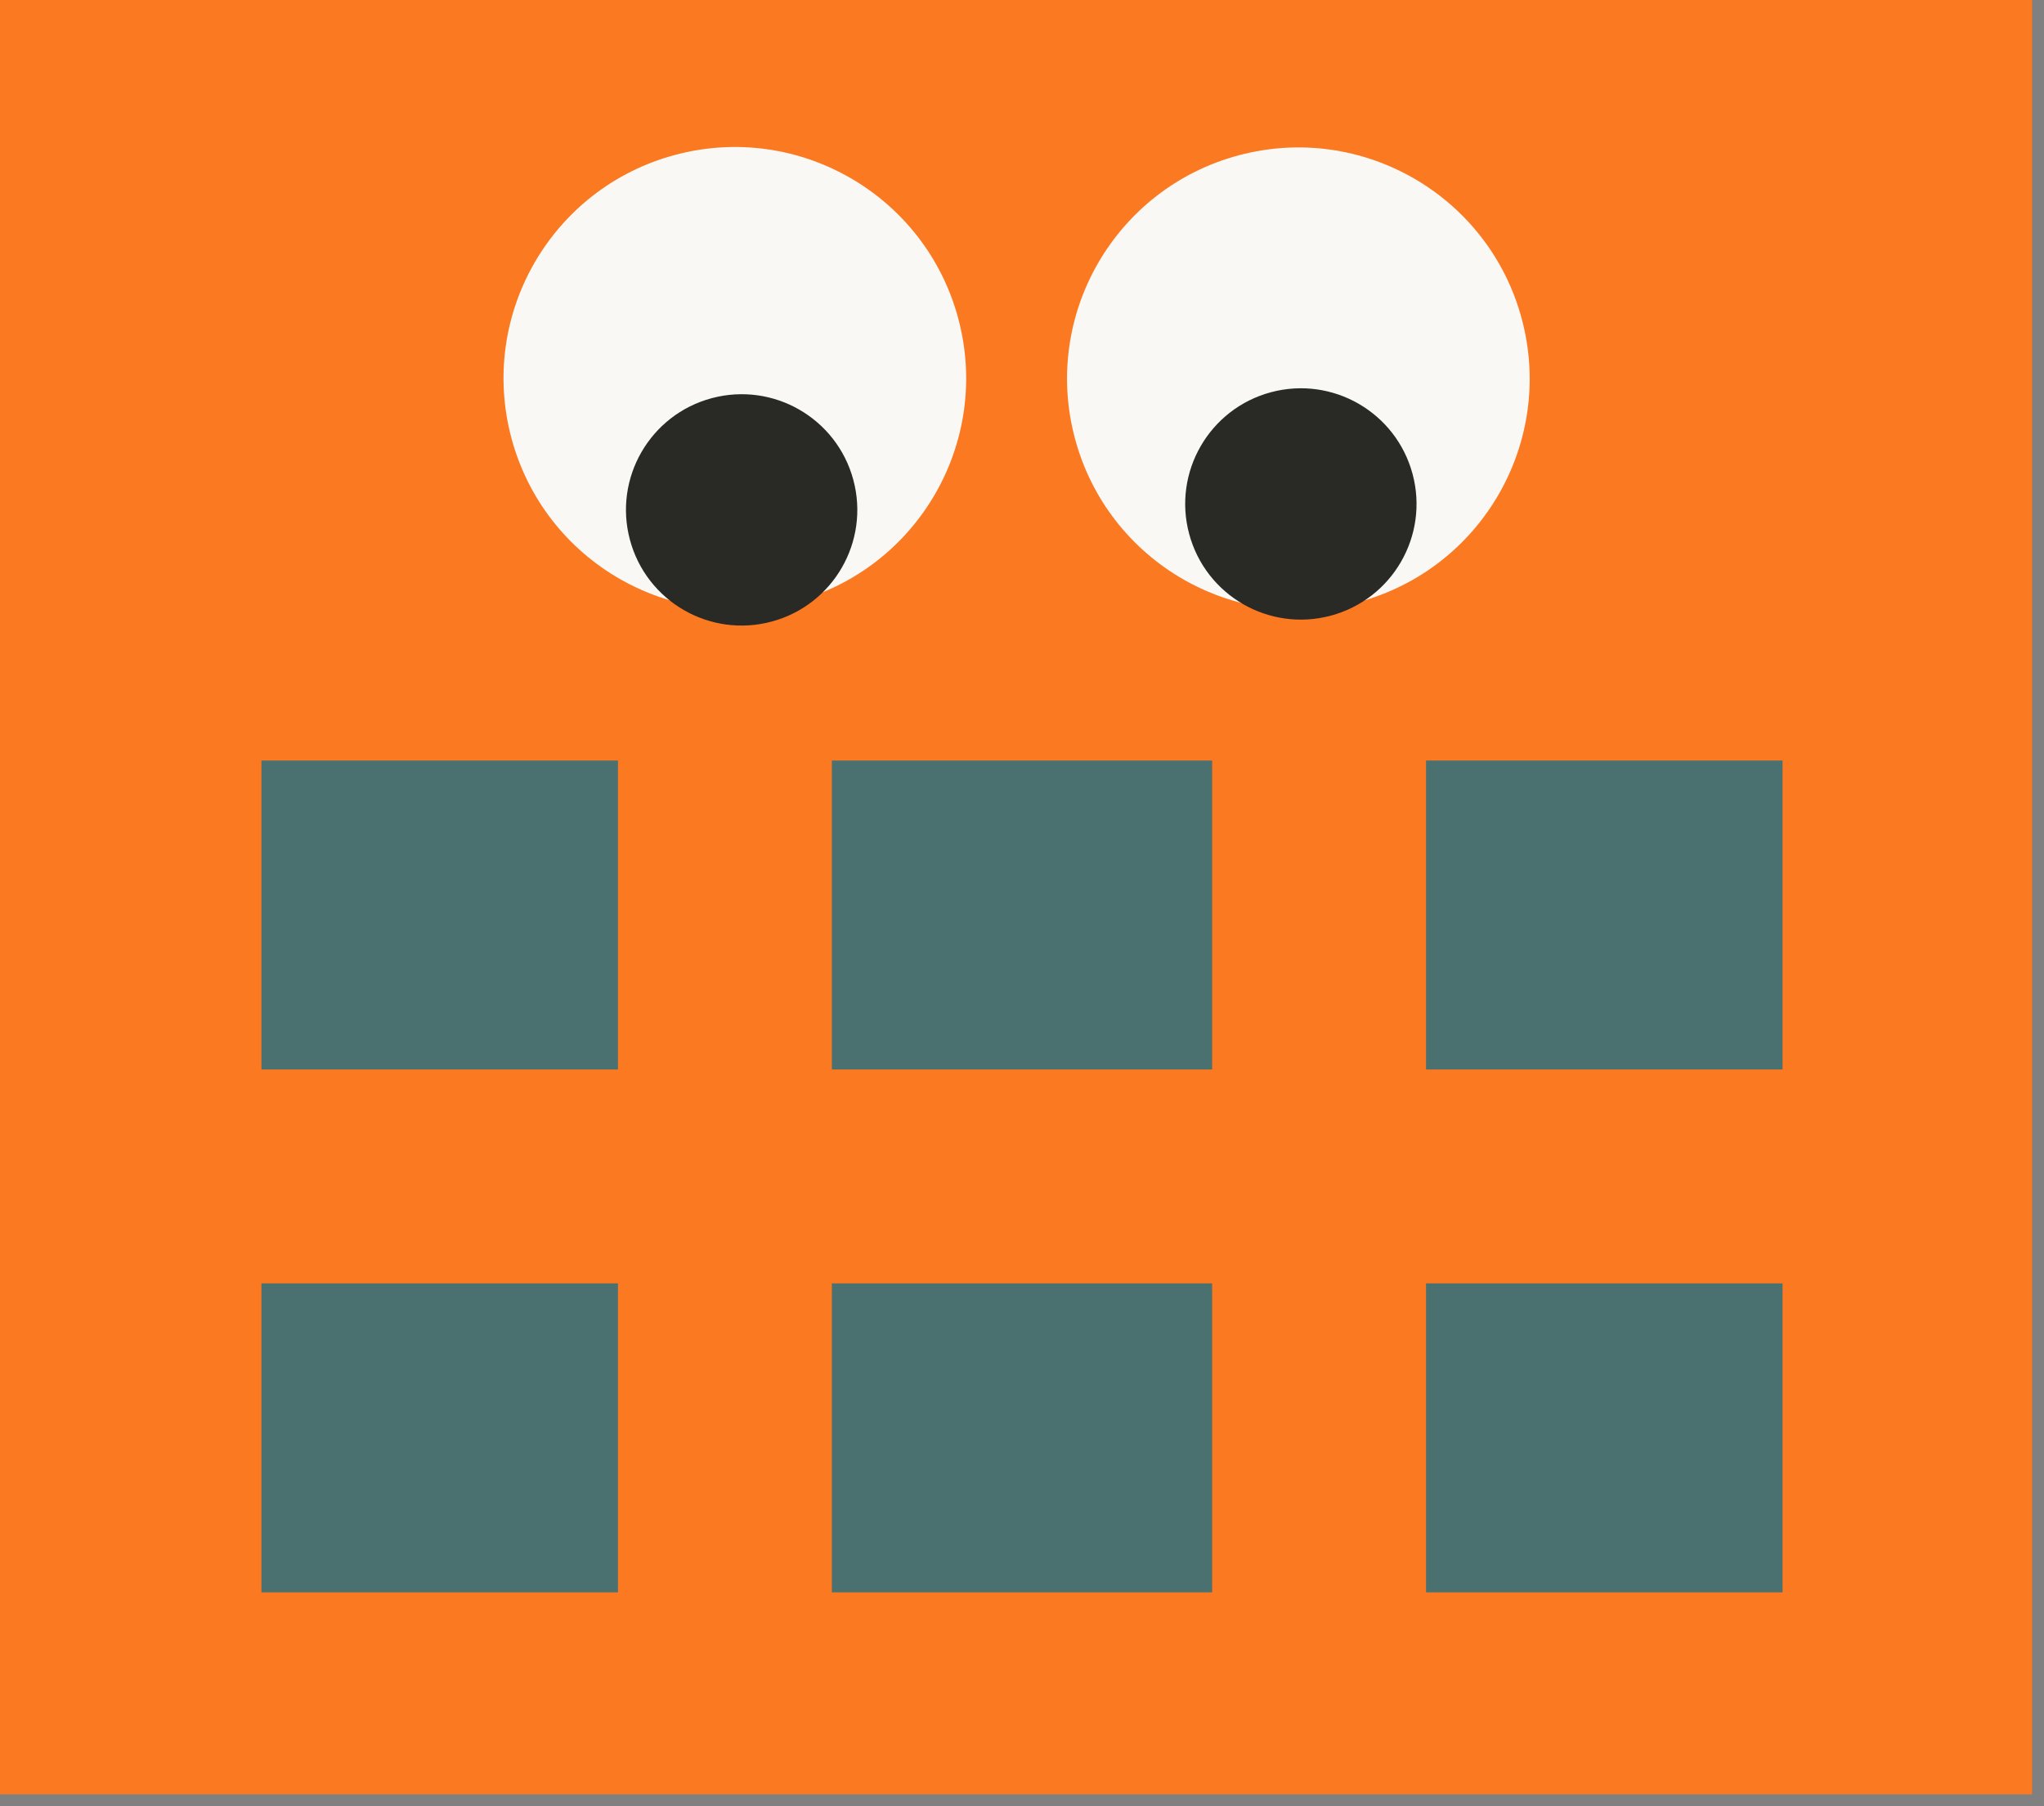
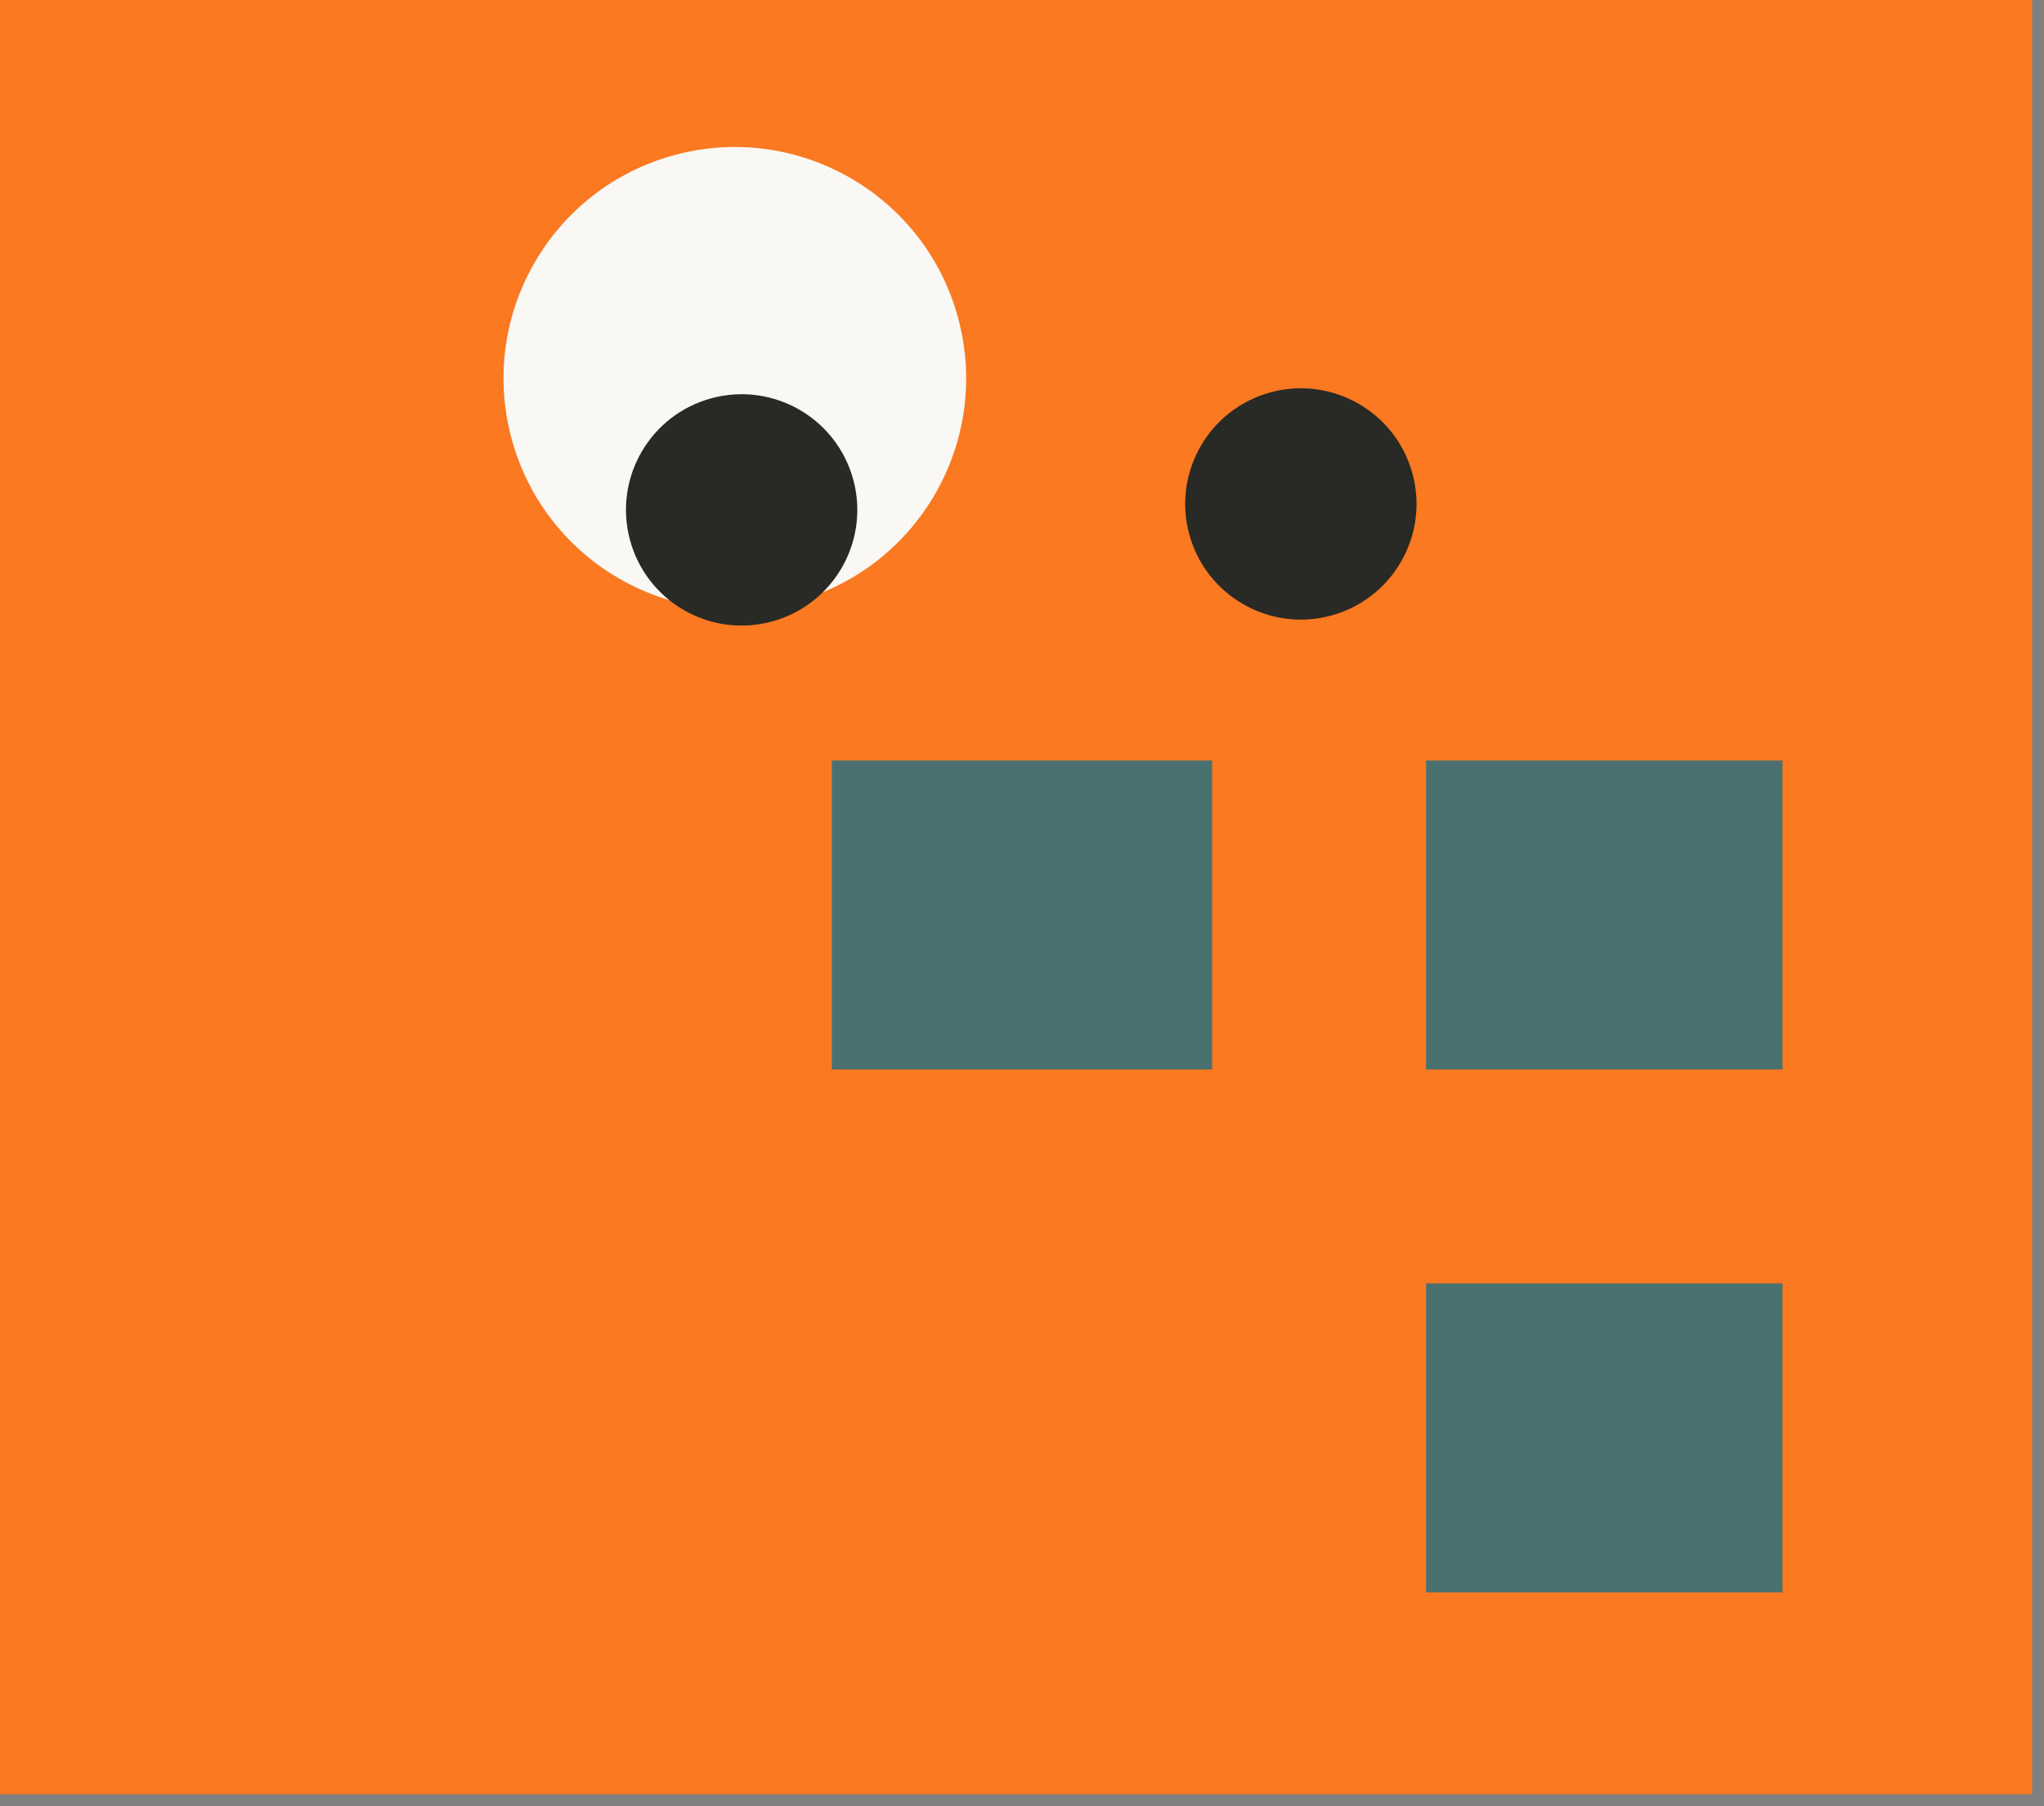
<svg xmlns="http://www.w3.org/2000/svg" width="86" height="76" viewBox="0 0 86 76" fill="none">
  <rect x="0" y="0" width="86" height="76" fill="#808080" stroke="none" />
-   <path d="M85.5 0H0V75.5H85.5V0Z" fill="#FA7921" />
-   <path d="M26 54H11V67H26V54Z" fill="#4B7070" />
-   <path d="M51 54H35V67H51V54Z" fill="#4B7070" />
+   <path d="M85.5 0H0V75.5H85.5Z" fill="#FA7921" />
  <path d="M75 54H60V67H75V54Z" fill="#4B7070" />
-   <path d="M26 32H11V45H26V32Z" fill="#4B7070" />
  <path d="M51 32H35V45H51V32Z" fill="#4B7070" />
  <path d="M75 32H60V45H75V32Z" fill="#4B7070" />
-   <circle cx="54.628" cy="15.936" r="9.731" transform="rotate(165 54.628 15.936)" fill="#F9F8F4" />
  <circle cx="54.733" cy="21.204" r="4.866" transform="rotate(165 54.733 21.204)" fill="#292925" />
  <circle cx="30.918" cy="15.918" r="9.731" transform="rotate(165 30.918 15.918)" fill="#F9F8F4" />
  <circle cx="31.204" cy="21.454" r="4.866" transform="rotate(165 31.204 21.454)" fill="#292925" />
</svg>